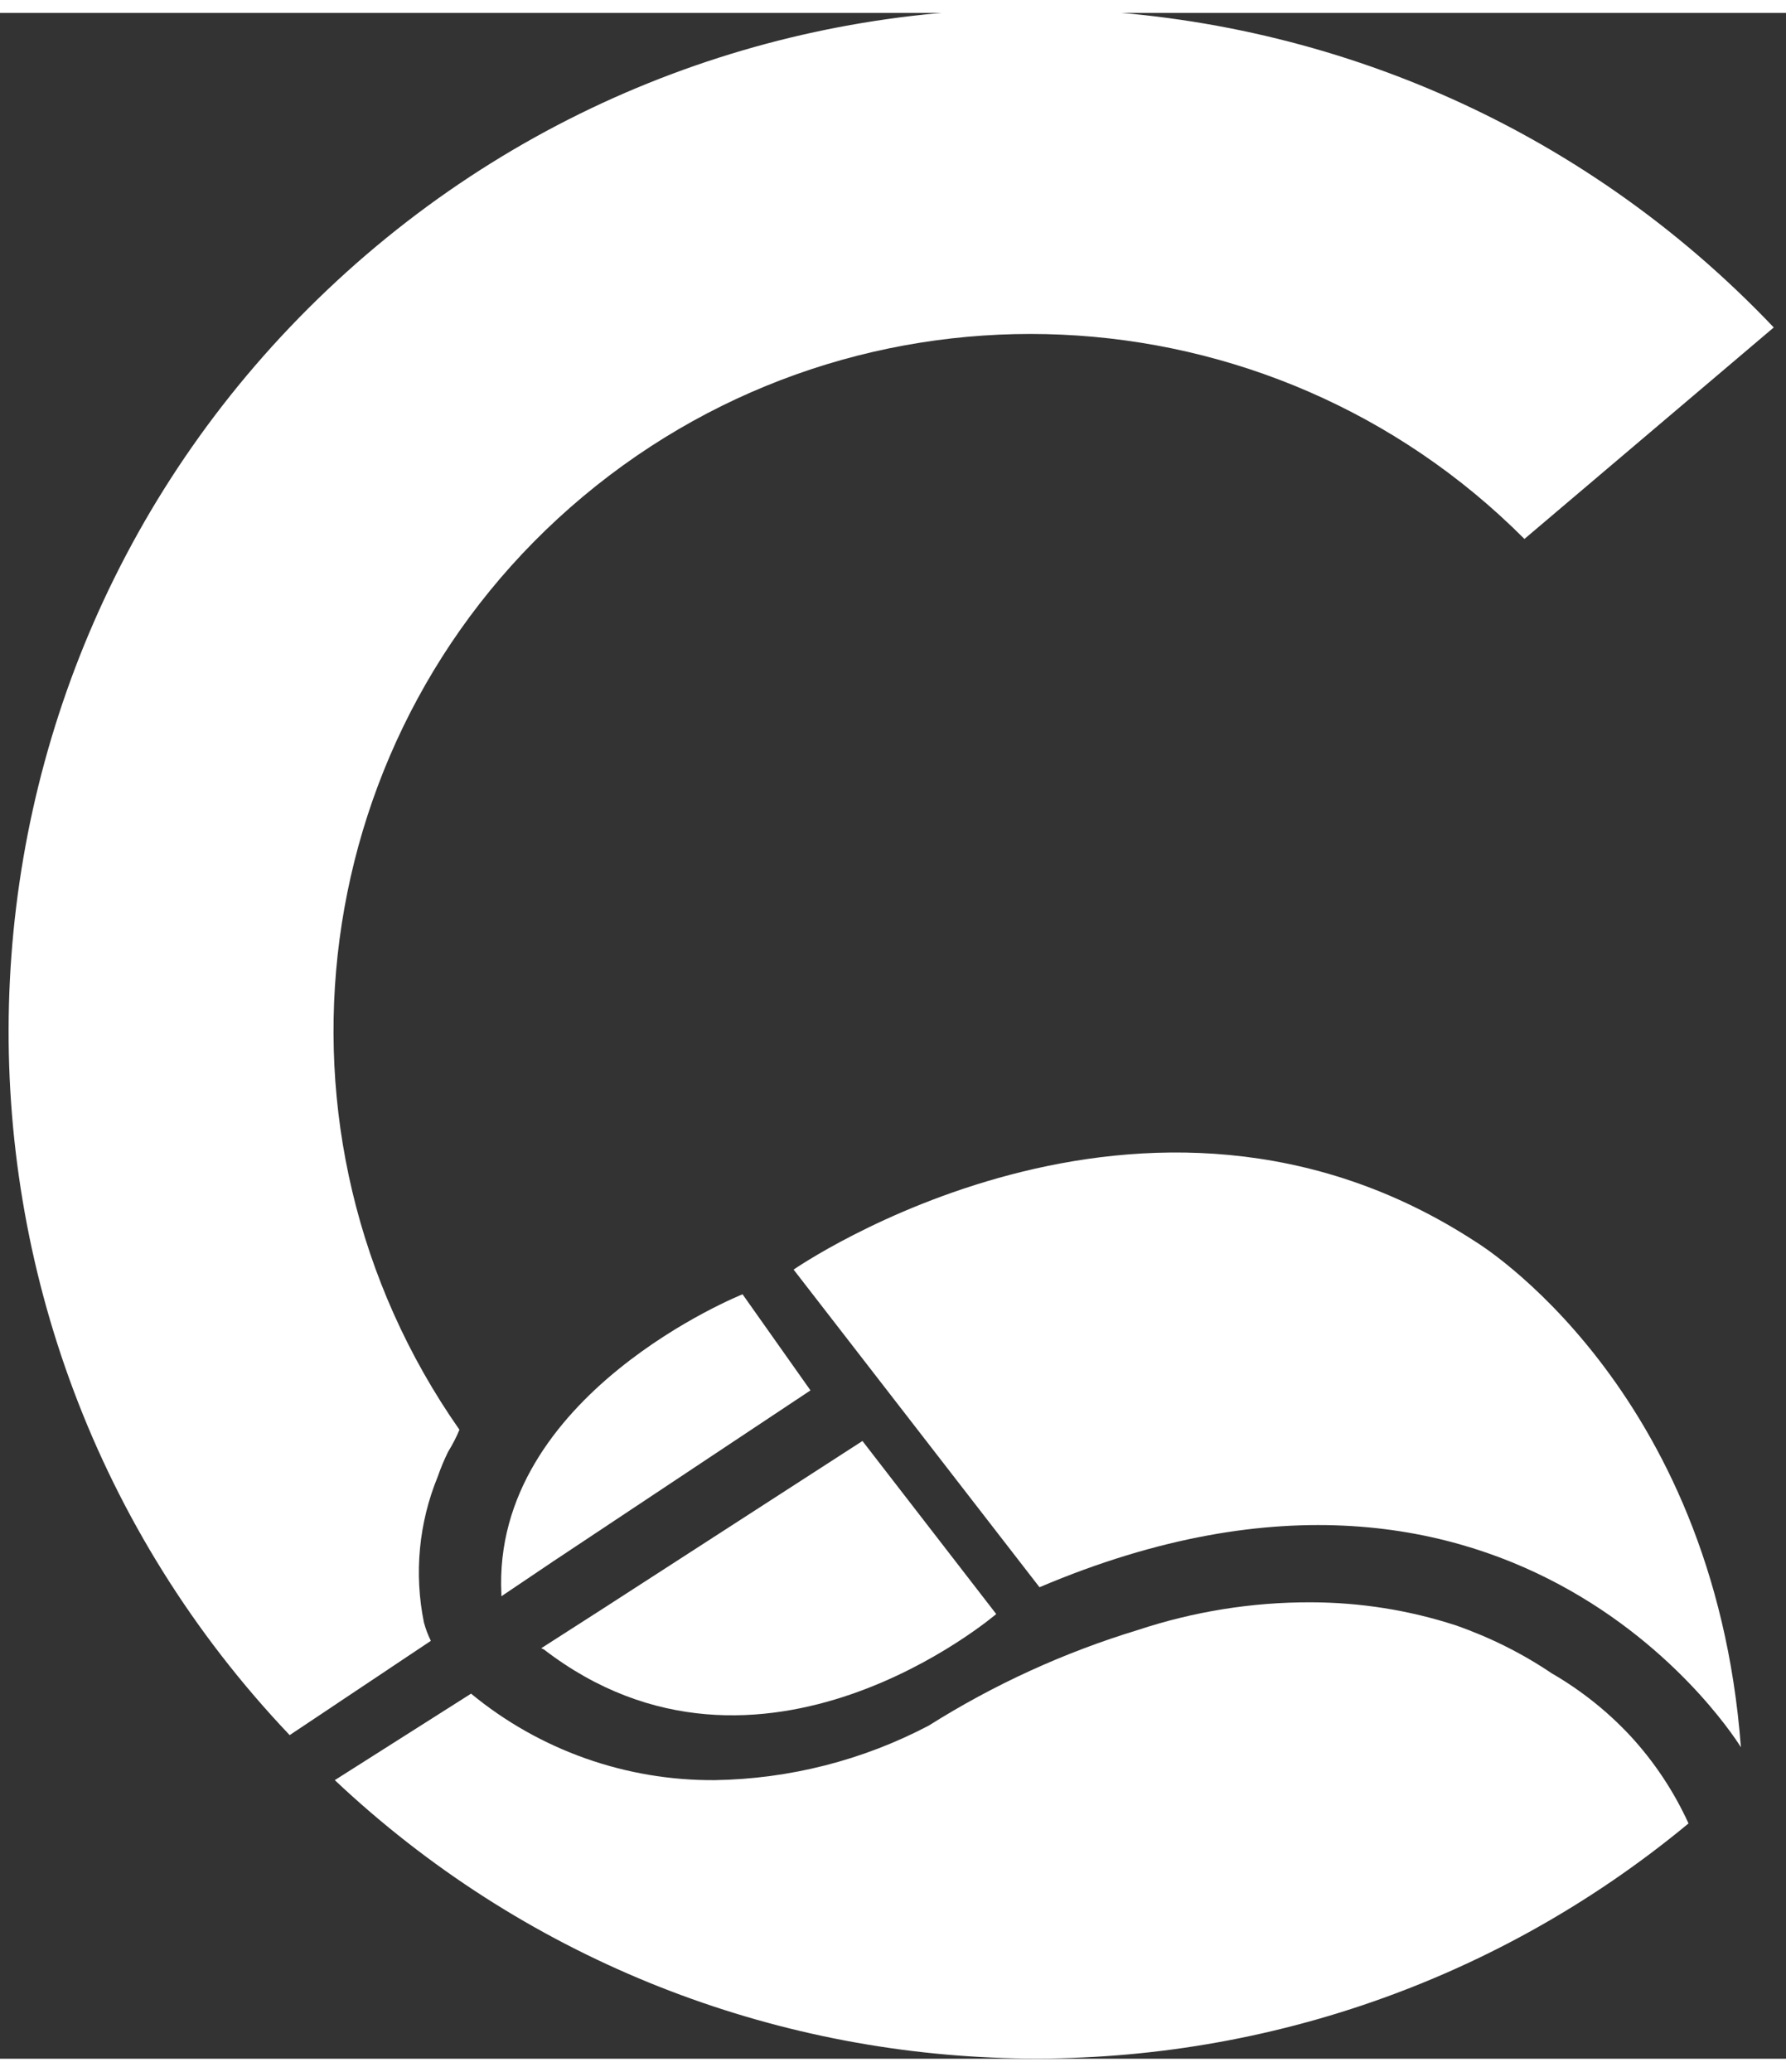
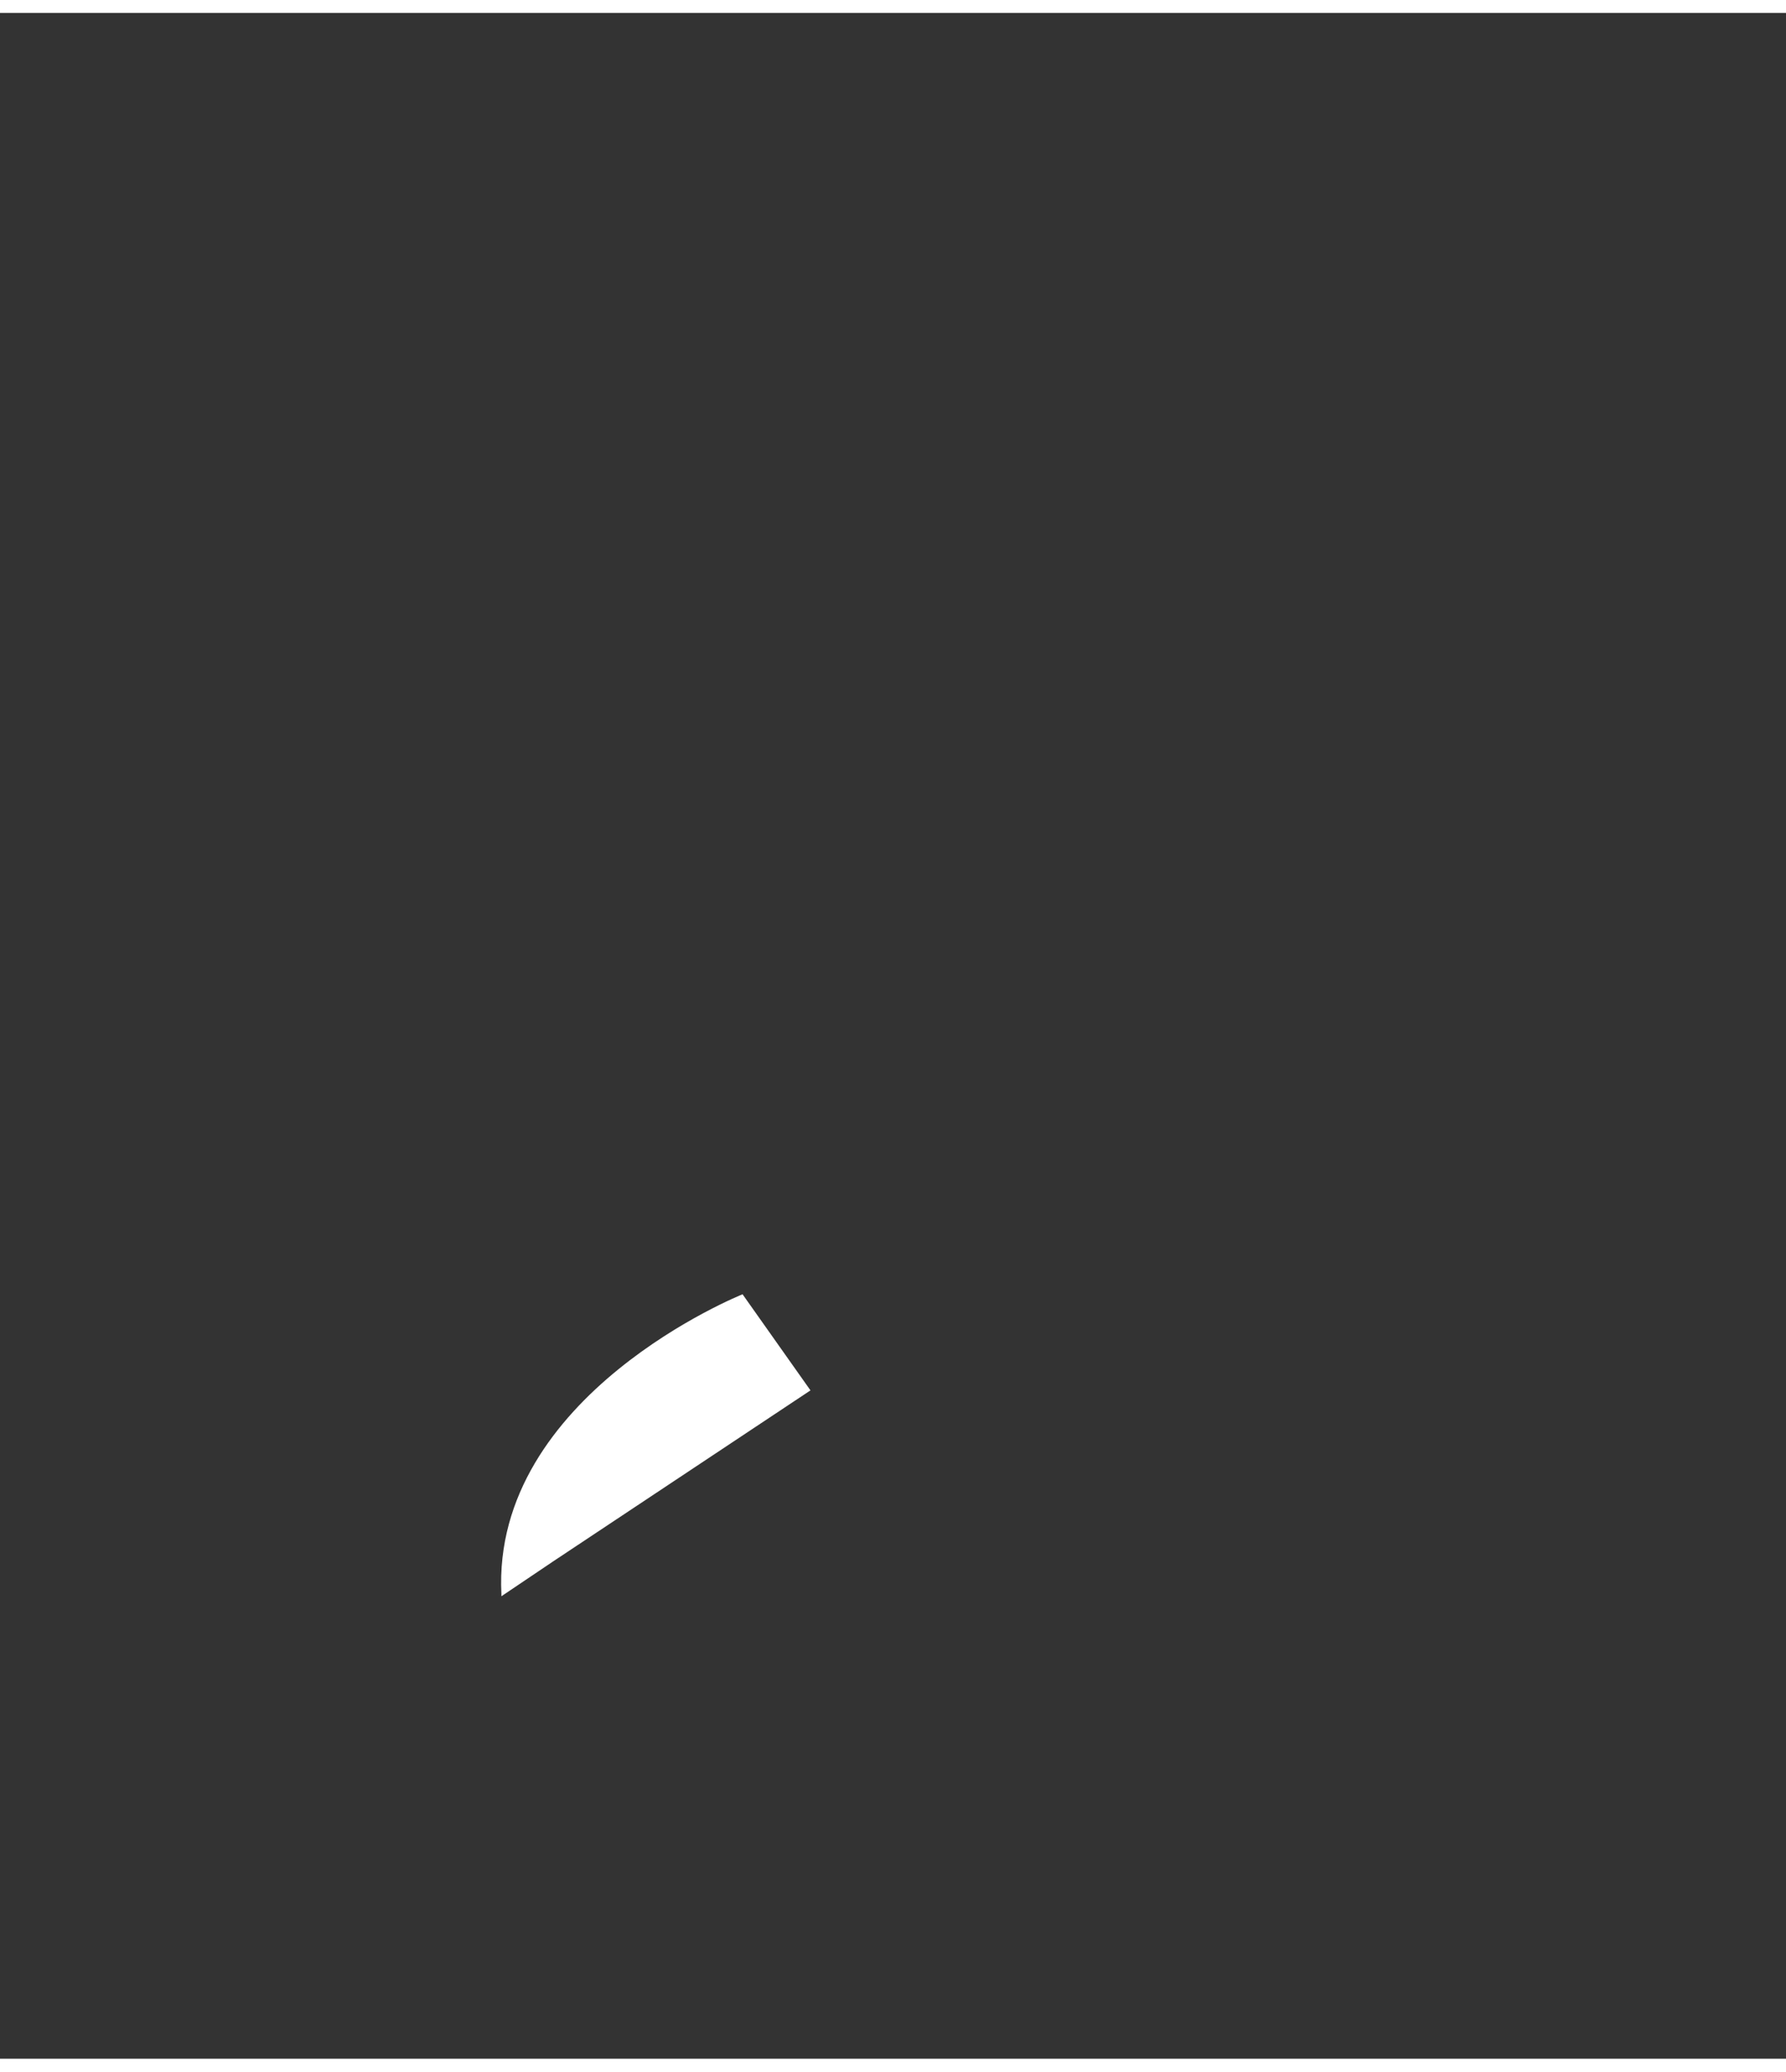
<svg xmlns="http://www.w3.org/2000/svg" width="69px" height="80px" viewBox="0 0 69 79" version="1.1">
  <rect x="0" y="0" width="69" height="79" fill="#333333" stroke="none" />
  <g id="surface1">
-     <path style=" stroke:none;fill-rule:nonzero;fill:rgb(100%,100%,100%);fill-opacity:1;" d="M 57.023 47.461 C 44.227 39.105 30.66 48.527 30.66 48.527 L 40.16 60.793 C 58.727 52.906 67.258 66.973 67.258 66.973 C 66.203 53.008 57.023 47.461 57.023 47.461 Z M 57.023 47.461 " />
    <path style=" stroke:none;fill-rule:nonzero;fill:rgb(100%,100%,100%);fill-opacity:1;" d="M 19.371 61.059 L 19.371 61.141 L 21.379 59.789 L 31.312 53.191 L 28.688 49.48 C 28.688 49.48 18.988 53.355 19.371 61.059 Z M 19.371 61.059 " />
-     <path style=" stroke:none;fill-rule:nonzero;fill:rgb(100%,100%,100%);fill-opacity:1;" d="M 21.012 63.195 C 29.375 69.629 38.488 61.828 38.488 61.828 L 33.32 55.145 L 23.285 61.625 L 20.91 63.148 Z M 21.012 63.195 " />
-     <path style=" stroke:none;fill-rule:nonzero;fill:rgb(100%,100%,100%);fill-opacity:1;" d="M 65.234 69.914 C 49.879 82.629 27.441 81.91 12.934 68.242 L 18.199 64.902 C 20.848 67.086 24.184 68.266 27.617 68.242 C 30.5 68.195 33.328 67.477 35.879 66.137 C 38.395 64.551 41.113 63.309 43.957 62.445 C 46.117 61.73 48.375 61.367 50.648 61.375 C 52.547 61.379 54.43 61.676 56.234 62.262 C 57.547 62.719 58.797 63.34 59.949 64.117 C 61.078 64.77 62.105 65.586 62.992 66.539 C 63.914 67.539 64.668 68.676 65.234 69.914 Z M 65.234 69.914 " />
-     <path style=" stroke:none;fill-rule:nonzero;fill:rgb(100%,100%,100%);fill-opacity:1;" d="M 16.645 62.863 C 16.535 62.637 16.445 62.402 16.379 62.16 C 15.992 60.266 16.18 58.301 16.914 56.516 C 17.027 56.188 17.16 55.871 17.312 55.562 C 17.48 55.289 17.629 55.004 17.75 54.711 C 9.742 43.277 11.816 27.625 22.531 18.668 C 33.242 9.711 49.035 10.426 58.895 20.312 L 68.527 12.145 C 53.5 -3.668 28.48 -4.32 12.648 10.691 C -3.188 25.703 -3.836 50.691 11.191 66.504 Z M 16.645 62.863 " />
  </g>
</svg>